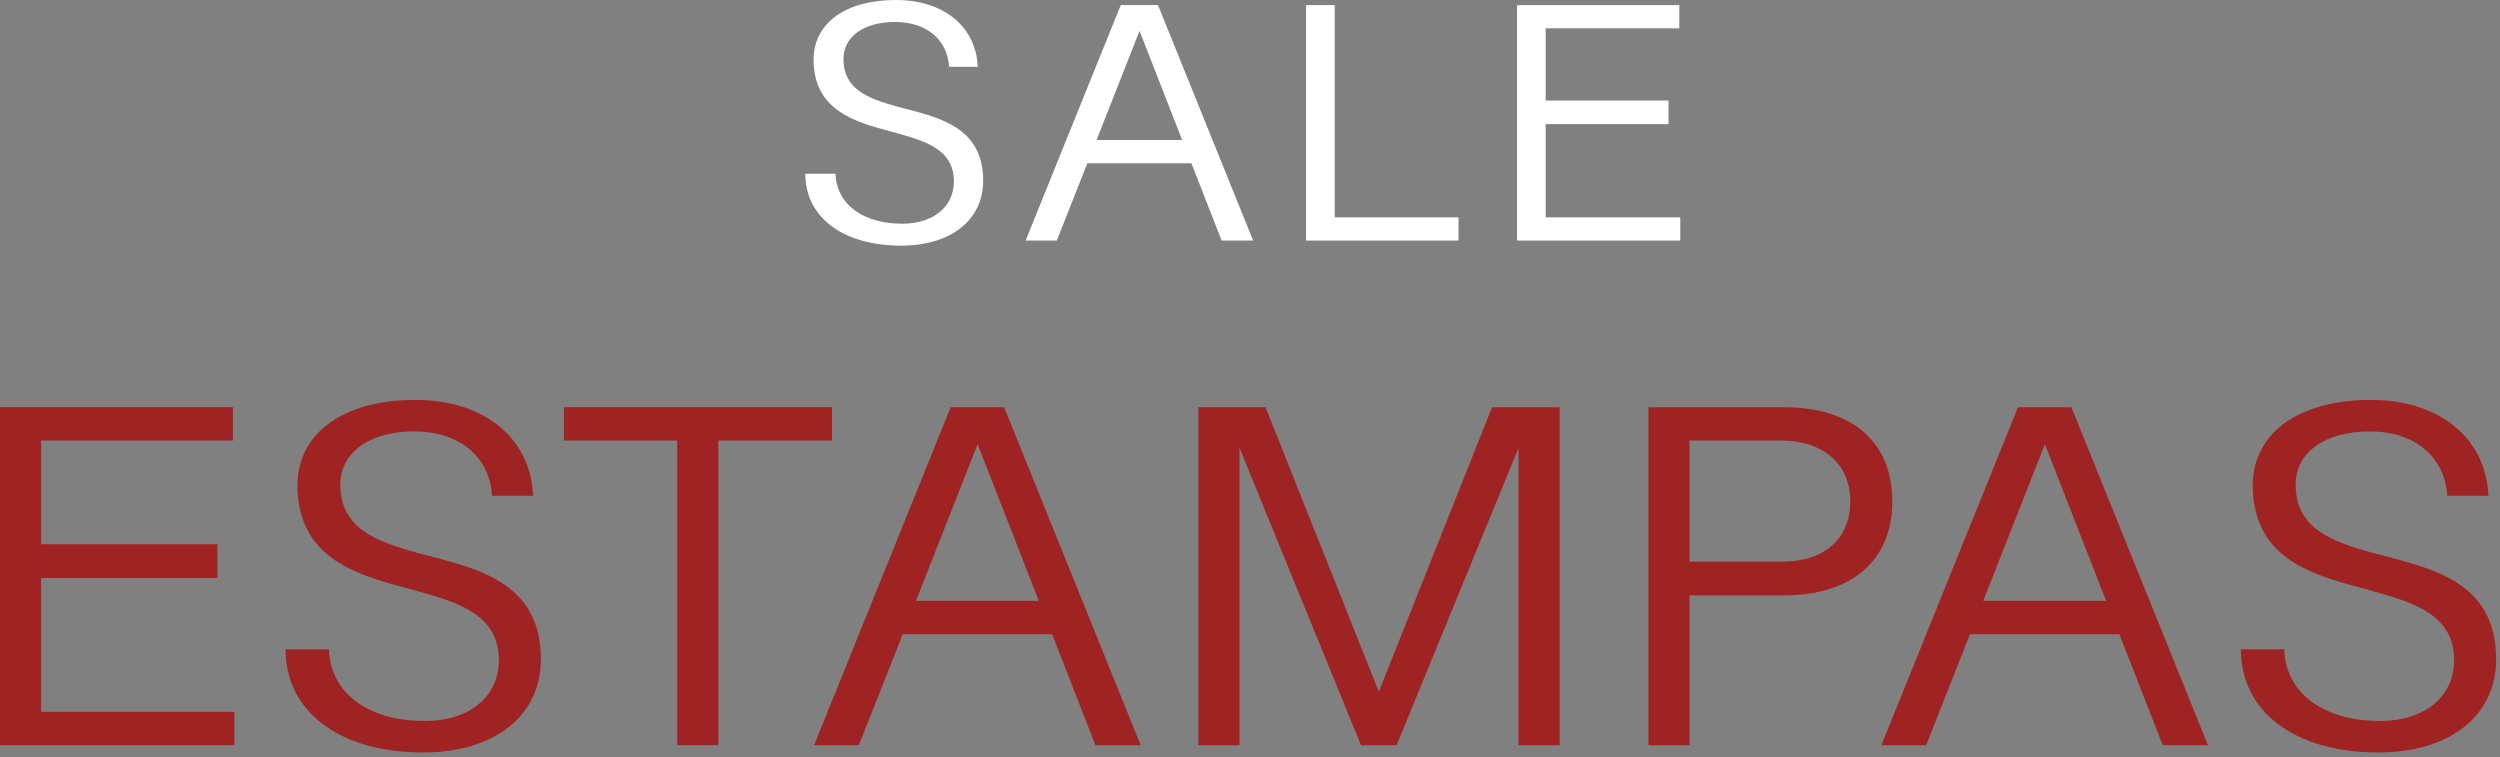
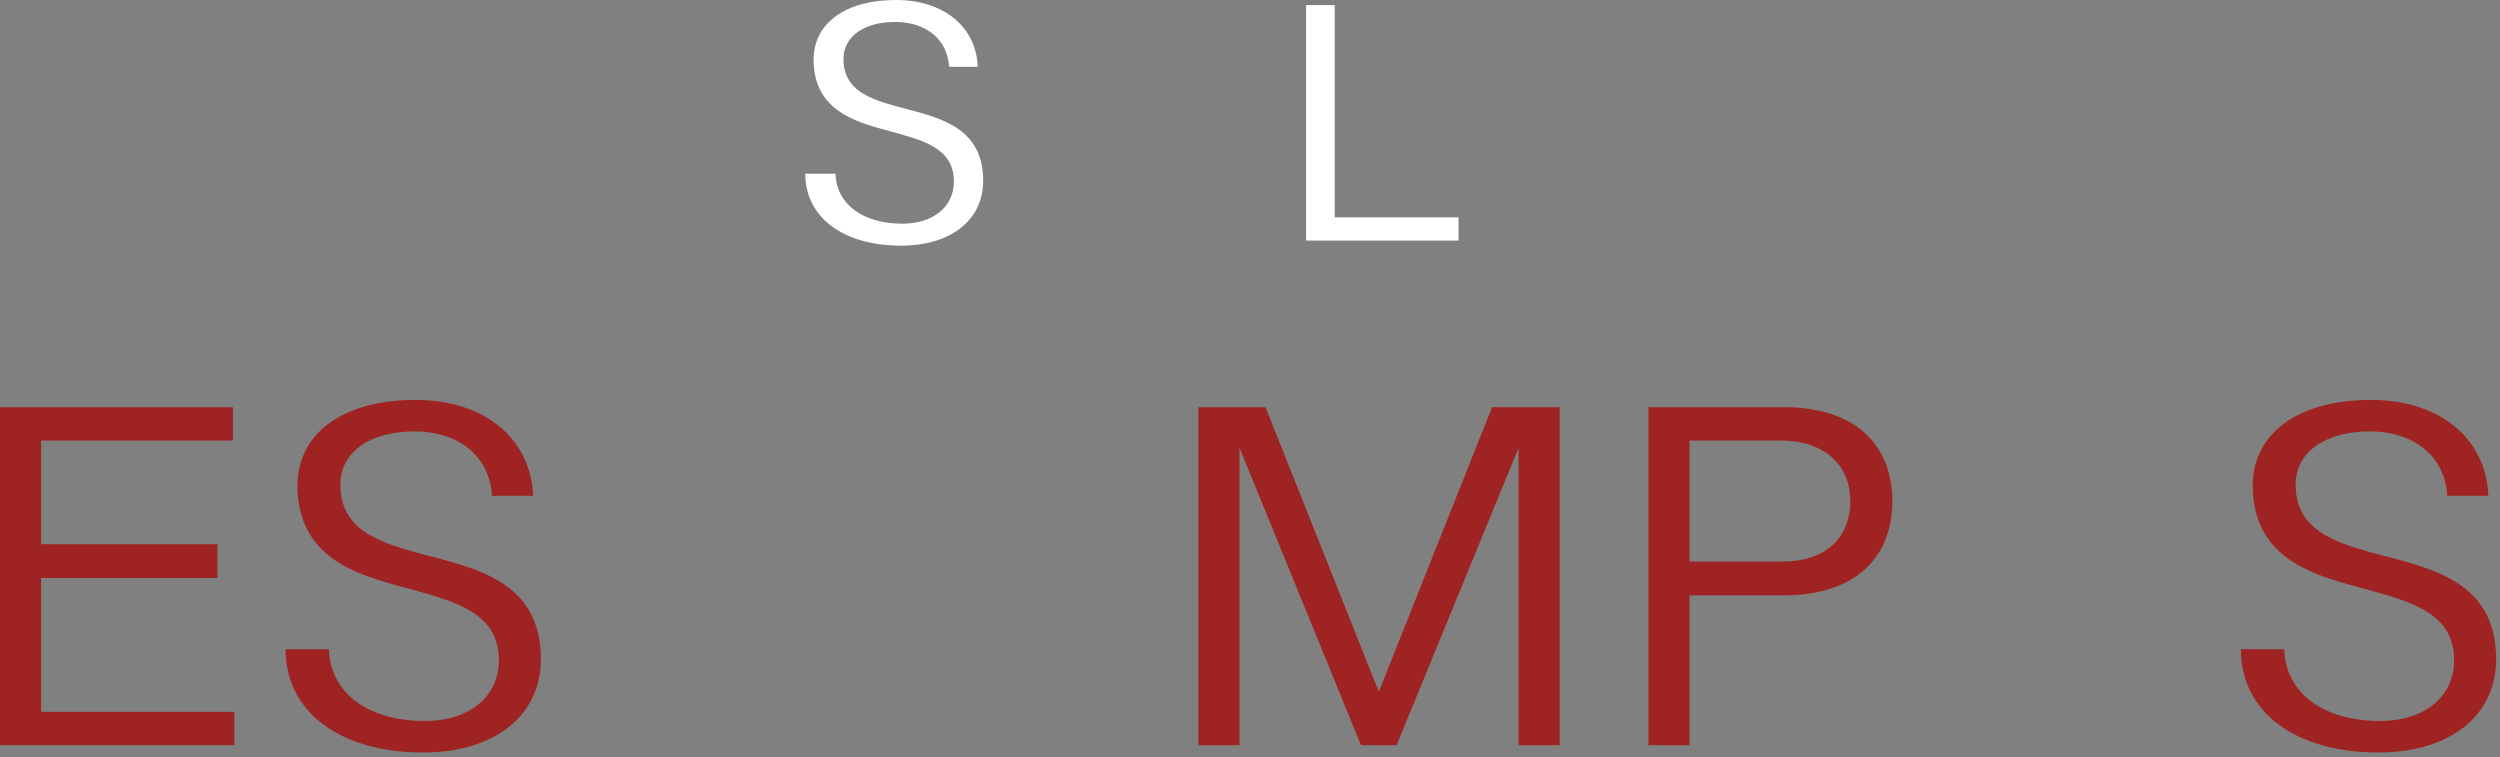
<svg xmlns="http://www.w3.org/2000/svg" width="208" height="63" viewBox="0 0 208 63" fill="none">
  <rect x="0" y="0" width="208" height="63" fill="#808080" stroke="none" />
-   <path d="M139.8 20.015H126.219V0.424H139.72V2.356H128.601V8.366H138.82V10.325H128.601V18.082H139.8V20.015Z" fill="white" />
  <path d="M121.347 20.015H108.666V0.424H111.048V18.082H121.347V20.015Z" fill="white" />
-   <path d="M104.261 20.015H101.64L99.124 13.582H90.467L87.926 20.015H85.331L93.247 0.424H96.345L104.261 20.015ZM94.809 2.568L91.235 11.649H98.357L94.809 2.568Z" fill="white" />
  <path d="M74.969 20.438C70.15 20.438 67 18.082 67 14.455H69.515C69.594 16.997 71.792 18.611 75.075 18.611C77.643 18.611 79.364 17.208 79.364 15.09C79.364 12.258 76.69 11.649 73.91 10.881C70.918 10.087 67.741 9.081 67.688 5.004C67.688 1.88 70.389 0 74.545 0C78.516 0 81.217 2.224 81.349 5.56H78.966C78.834 3.283 77.06 1.827 74.466 1.827C71.845 1.827 70.15 3.071 70.177 4.951C70.203 7.466 72.268 8.207 74.651 8.869C77.934 9.743 81.799 10.431 81.799 15.037C81.799 18.32 79.099 20.438 74.969 20.438Z" fill="white" />
  <path d="M197.875 62.608C190.959 62.608 186.437 59.225 186.437 54.02H190.047C190.161 57.667 193.315 59.986 198.027 59.986C201.713 59.986 204.183 57.971 204.183 54.931C204.183 50.865 200.345 49.992 196.355 48.889C192.061 47.749 187.501 46.306 187.425 40.453C187.425 35.969 191.301 33.272 197.267 33.272C202.967 33.272 206.843 36.464 207.033 41.252H203.613C203.423 37.983 200.877 35.894 197.153 35.894C193.391 35.894 190.959 37.679 190.997 40.377C191.035 43.987 193.999 45.051 197.419 46.002C202.131 47.255 207.679 48.243 207.679 54.855C207.679 59.568 203.803 62.608 197.875 62.608Z" fill="#A02323" />
-   <path d="M183.702 61.999H179.94L176.33 52.765H163.904L160.256 61.999H156.532L167.894 33.879H172.34L183.702 61.999ZM170.136 36.957L165.006 49.991H175.228L170.136 36.957Z" fill="#A02323" />
  <path d="M140.569 61.999H137.149V33.879H148.435C154.135 33.879 157.441 36.805 157.441 41.707C157.441 46.571 154.135 49.535 148.435 49.535H140.569V61.999ZM140.569 36.653V46.723H148.321C151.817 46.723 153.945 44.785 153.945 41.707C153.945 38.629 151.741 36.653 148.131 36.653H140.569Z" fill="#A02323" />
  <path d="M114.717 57.553L124.141 33.879H129.765V61.999H126.345V37.261L116.199 61.999H113.235L103.127 37.261V61.999H99.707V33.879H105.293L114.717 57.553Z" fill="#A02323" />
-   <path d="M94.904 61.999H91.142L87.532 52.765H75.106L71.458 61.999H67.734L79.096 33.879H83.542L94.904 61.999ZM81.338 36.957L76.208 49.991H86.43L81.338 36.957Z" fill="#A02323" />
-   <path d="M59.763 61.999H56.343L56.343 36.653H46.919V33.879L69.225 33.879V36.653H59.763L59.763 61.999Z" fill="#A02323" />
  <path d="M35.196 62.608C28.28 62.608 23.758 59.225 23.758 54.02H27.368C27.482 57.667 30.636 59.986 35.348 59.986C39.034 59.986 41.504 57.971 41.504 54.931C41.504 50.865 37.666 49.992 33.676 48.889C29.382 47.749 24.822 46.306 24.746 40.453C24.746 35.969 28.622 33.272 34.588 33.272C40.288 33.272 44.164 36.464 44.354 41.252H40.934C40.744 37.983 38.198 35.894 34.474 35.894C30.712 35.894 28.28 37.679 28.318 40.377C28.356 43.987 31.32 45.051 34.74 46.002C39.452 47.255 45 48.243 45 54.855C45 59.568 41.124 62.608 35.196 62.608Z" fill="#A02323" />
  <path d="M19.494 61.999H0L0 33.879H19.38V36.653H3.42L3.42 45.279H18.088V48.091H3.42L3.42 59.225H19.494V61.999Z" fill="#A02323" />
</svg>